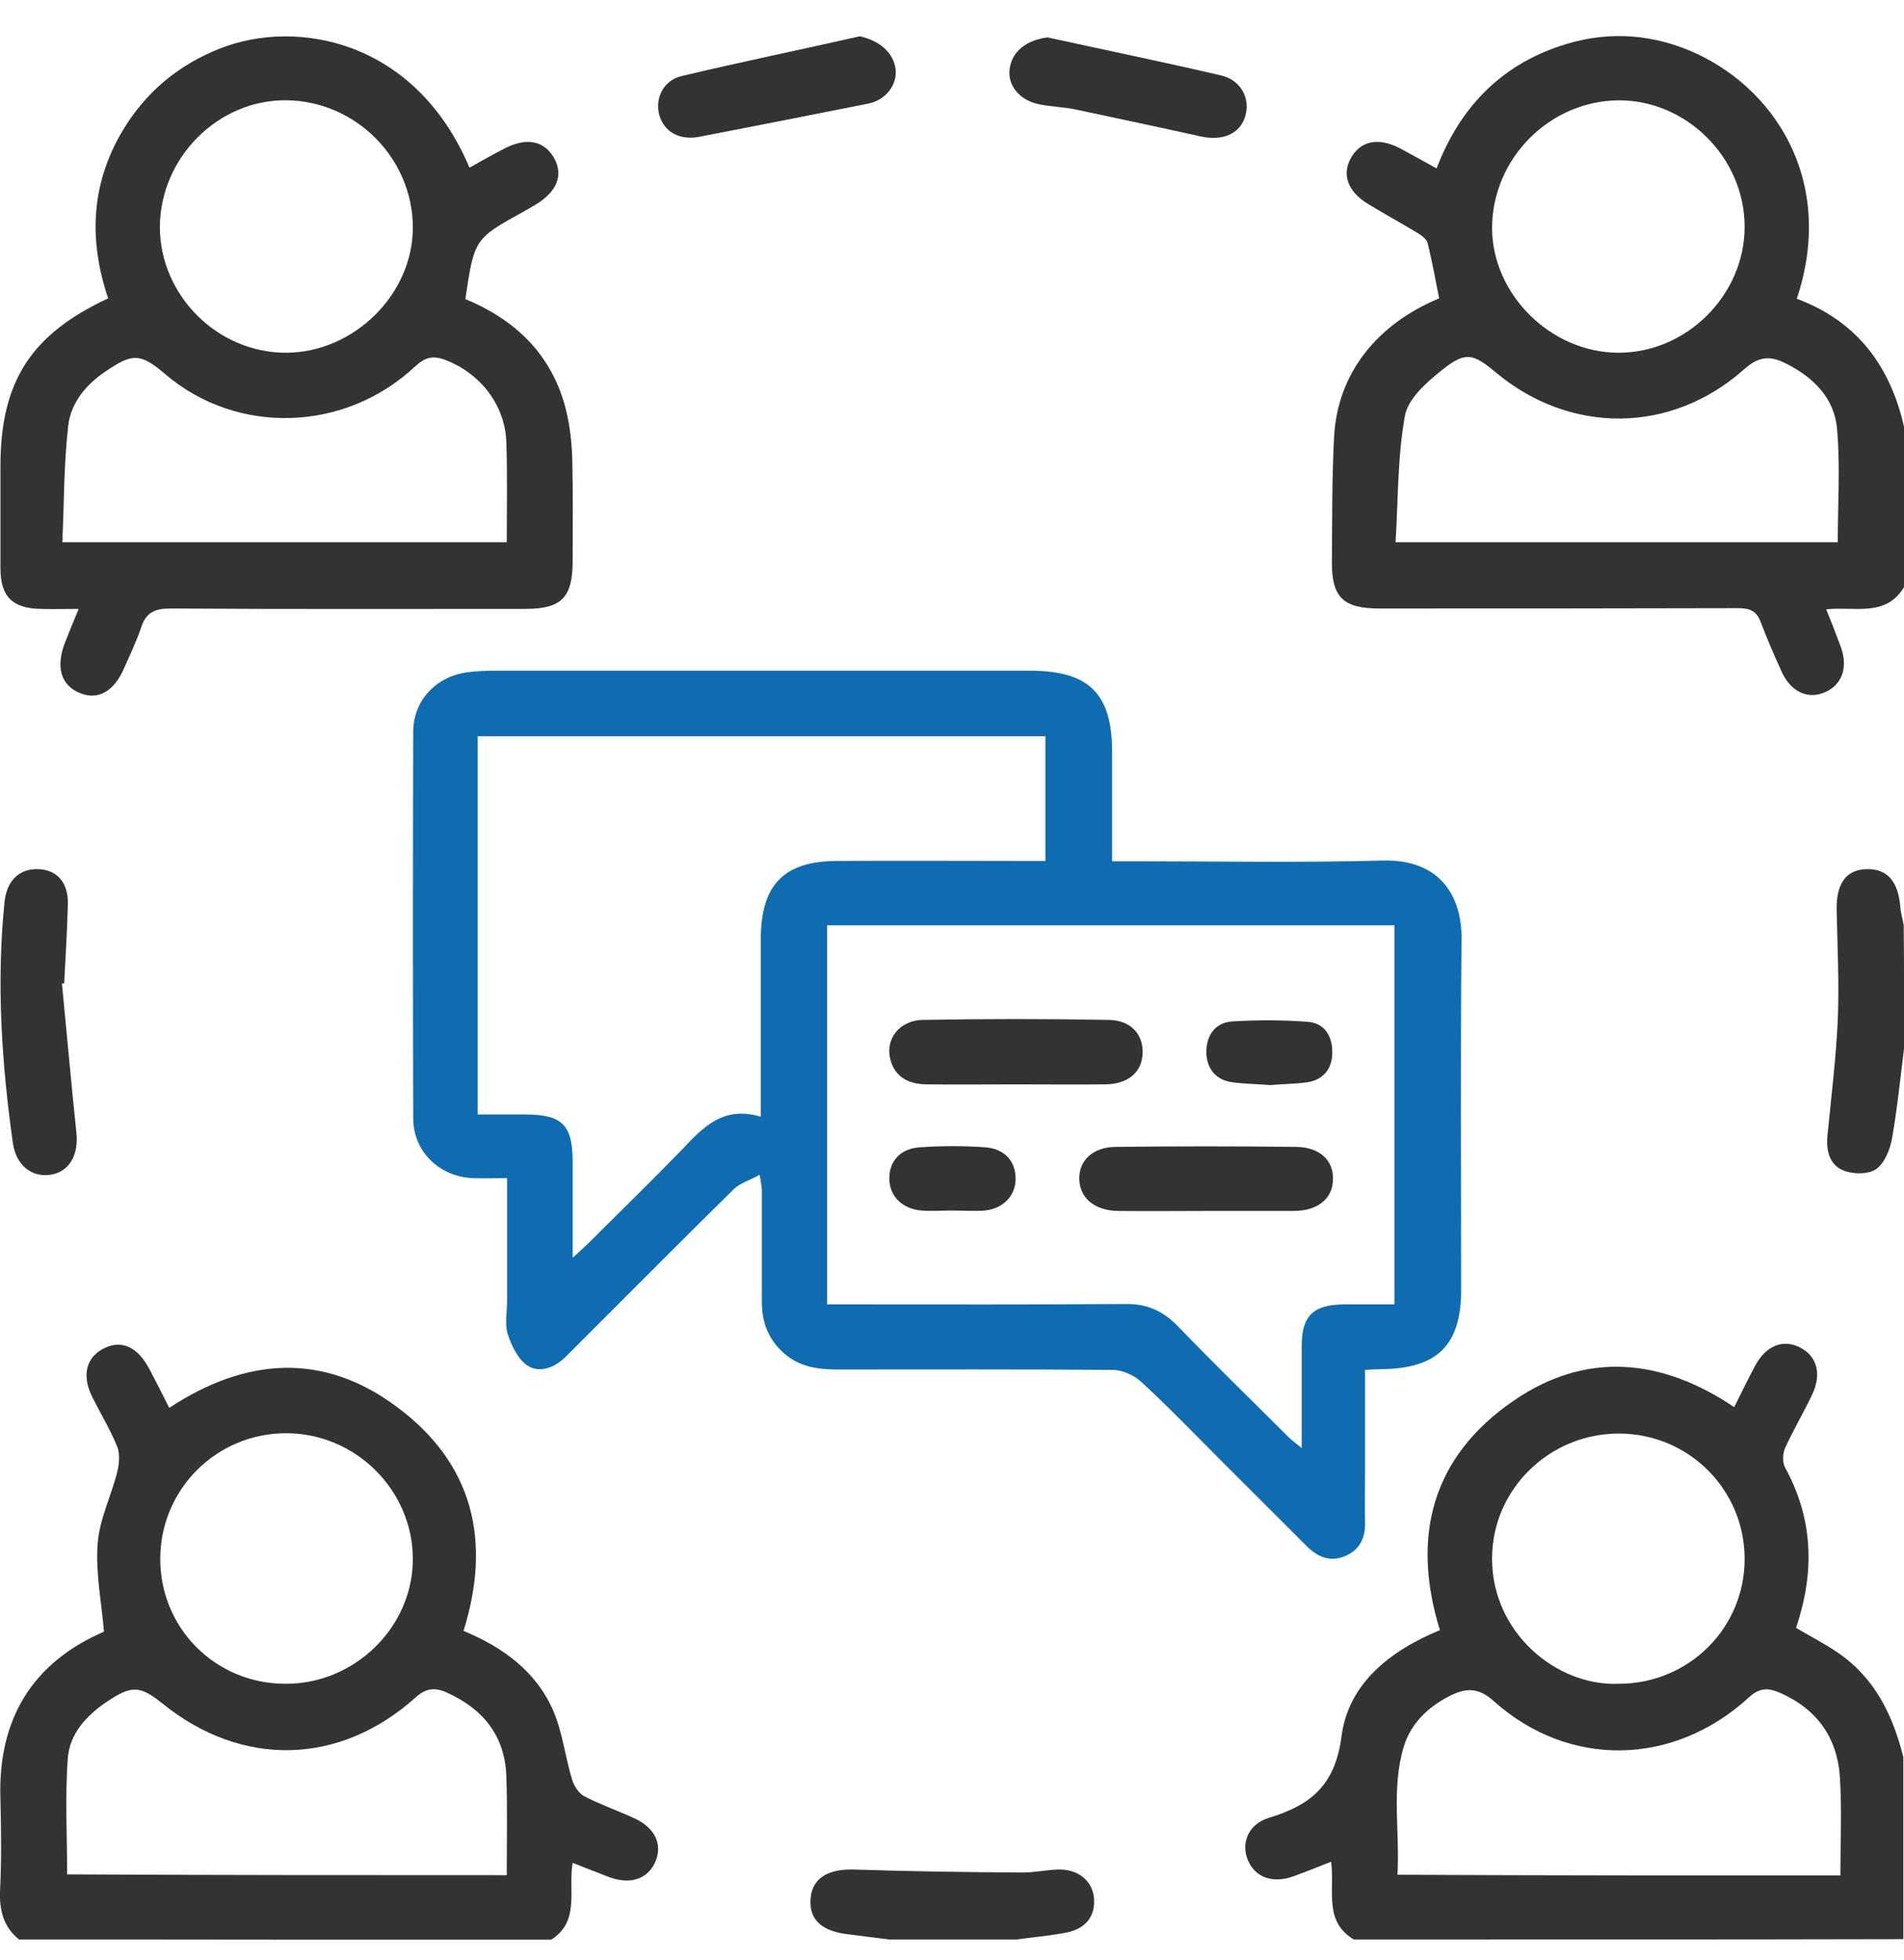
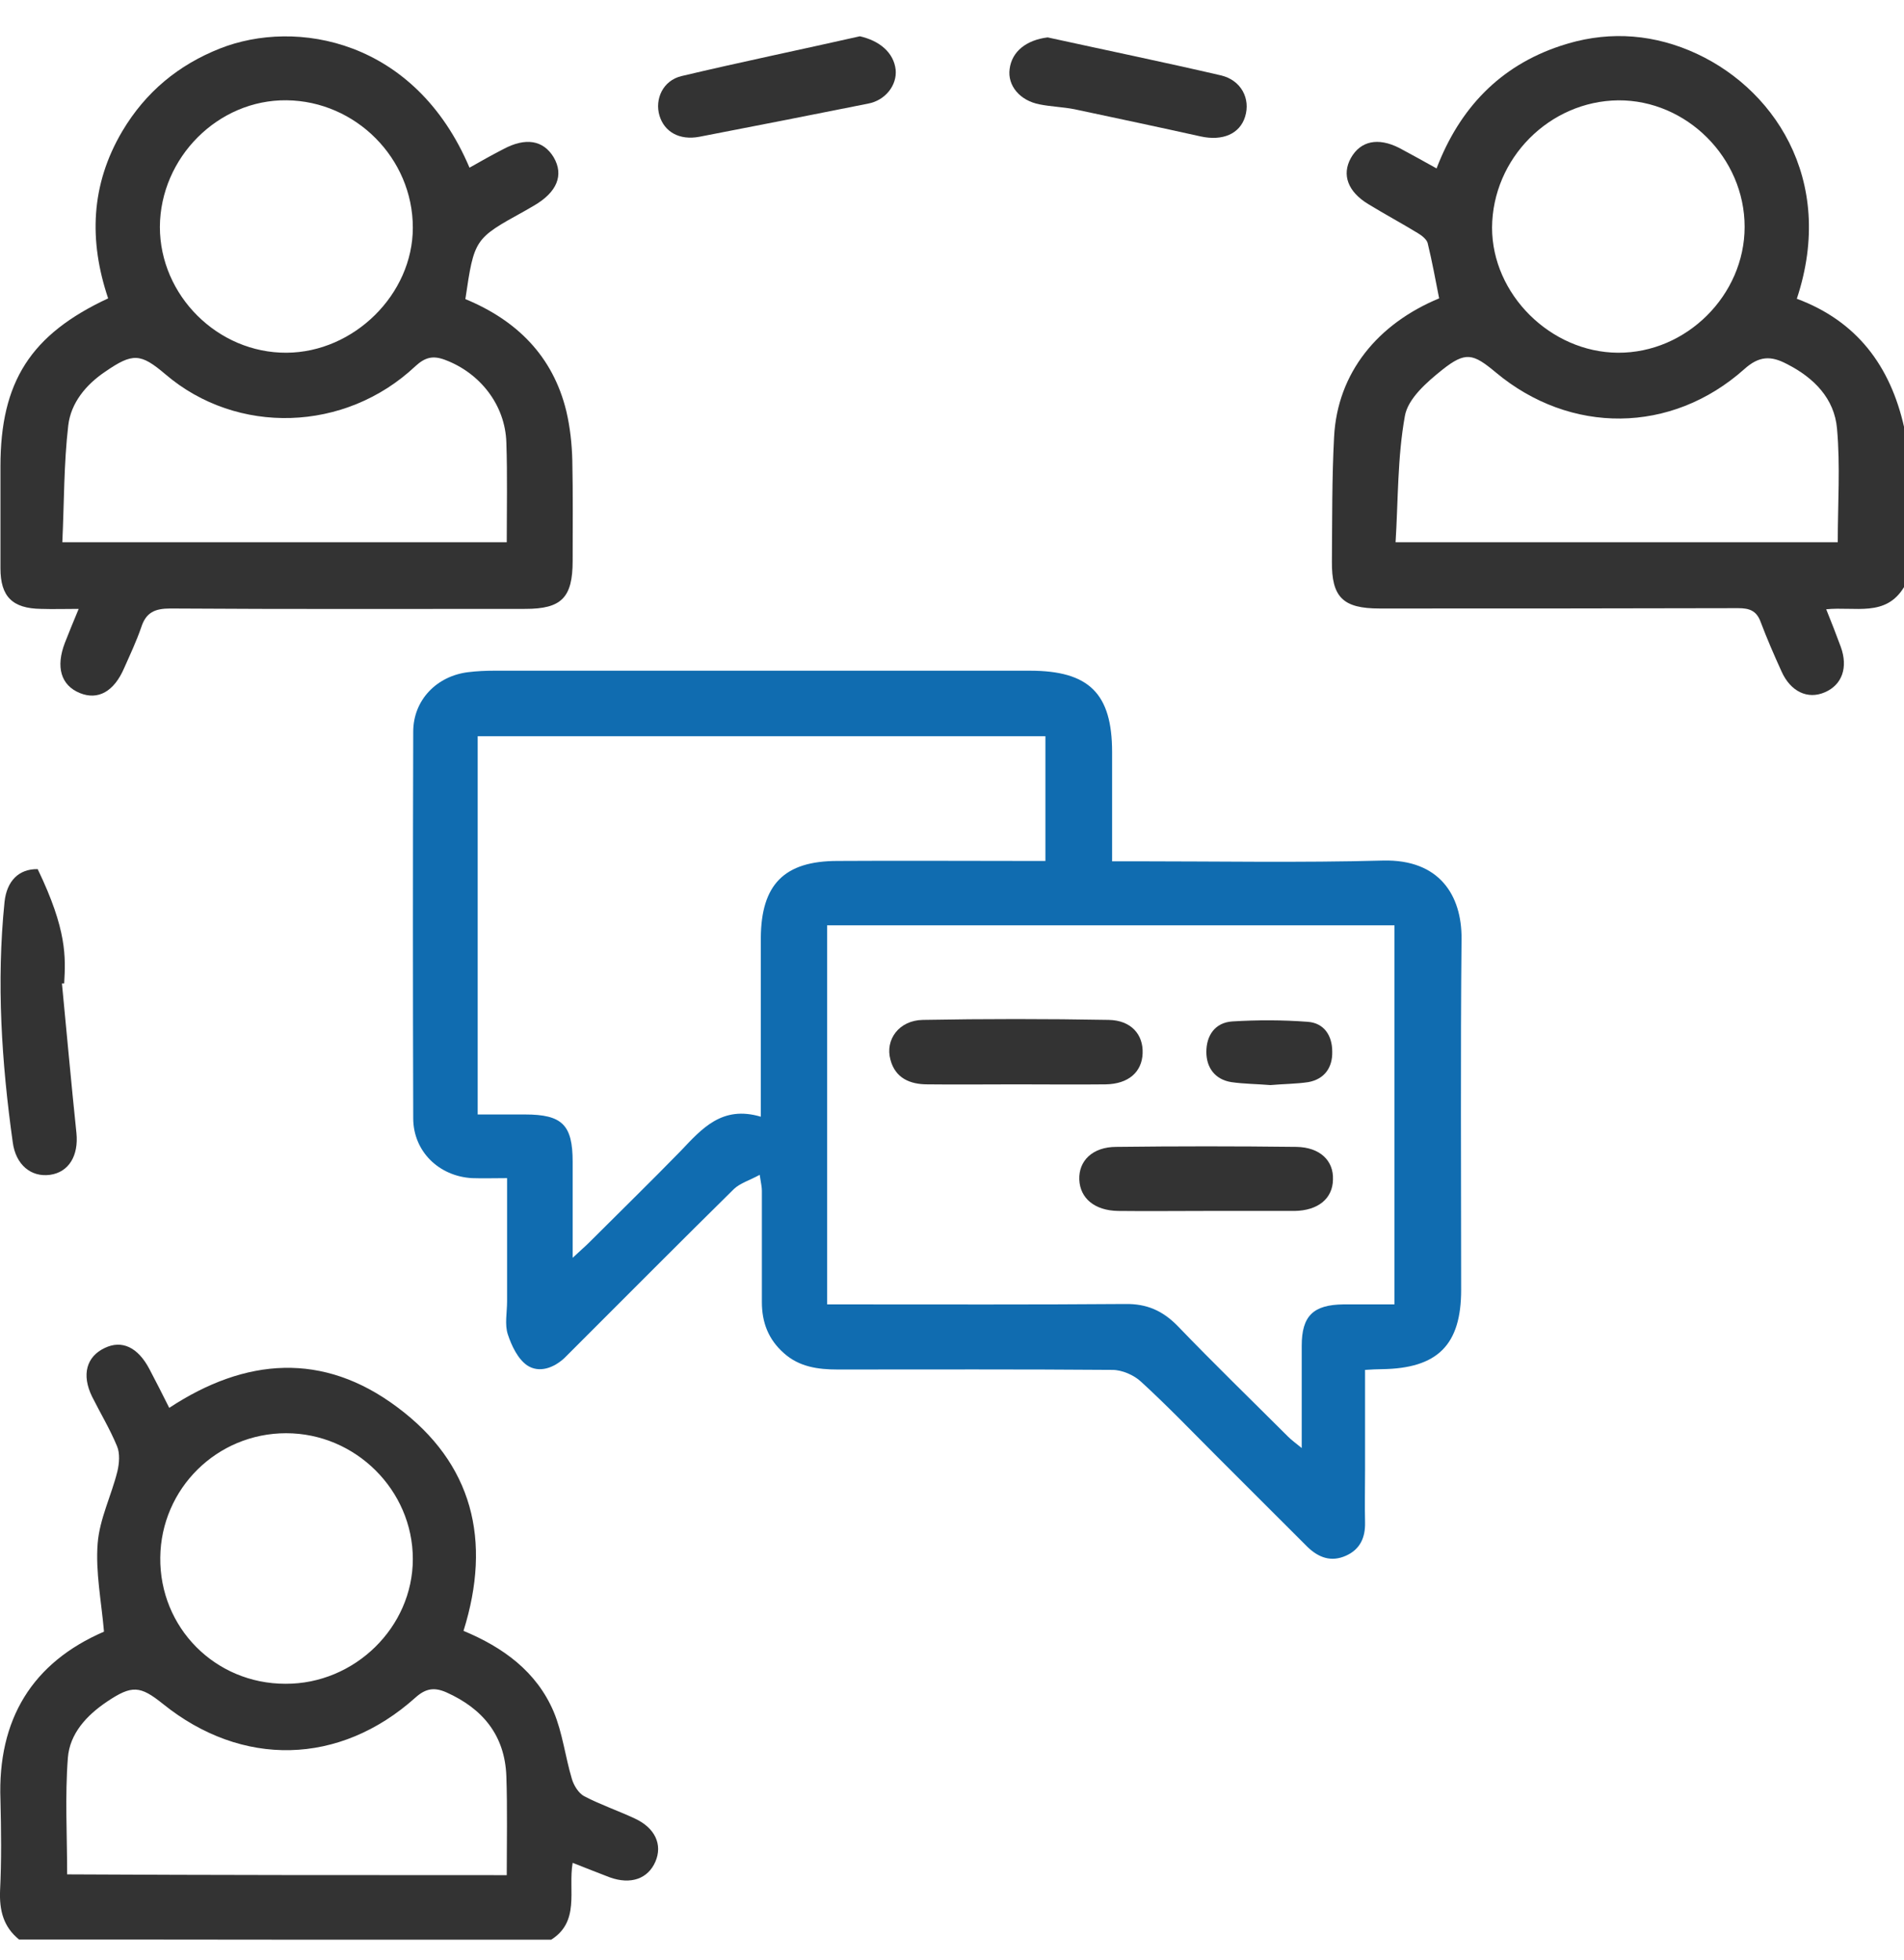
<svg xmlns="http://www.w3.org/2000/svg" width="34" height="35" viewBox="0 0 34 35" fill="none">
  <g clip-path="url(#clip0_807_3764)">
    <path d="M34.002 10.483C33.675 11.028 33.13 10.829 32.611 10.882C32.704 11.114 32.791 11.334 32.871 11.553C33.004 11.919 32.897 12.232 32.585 12.365C32.279 12.498 31.973 12.351 31.813 11.992C31.68 11.7 31.553 11.407 31.44 11.108C31.367 10.908 31.241 10.862 31.041 10.862C28.906 10.868 26.77 10.868 24.635 10.868C23.983 10.868 23.777 10.669 23.784 10.024C23.79 9.286 23.784 8.541 23.823 7.803C23.883 6.652 24.608 5.781 25.699 5.329C25.633 4.997 25.573 4.664 25.493 4.338C25.473 4.272 25.387 4.205 25.32 4.165C25.027 3.986 24.728 3.826 24.436 3.647C24.07 3.427 23.956 3.122 24.123 2.822C24.296 2.516 24.608 2.45 24.988 2.643C25.201 2.756 25.413 2.875 25.653 3.008C26.065 1.931 26.784 1.18 27.861 0.821C28.633 0.561 29.411 0.588 30.163 0.9C31.653 1.519 32.797 3.195 32.086 5.336C33.157 5.735 33.755 6.533 34.002 7.63C34.002 8.581 34.002 9.532 34.002 10.483ZM32.817 9.685C32.817 9 32.864 8.322 32.804 7.657C32.758 7.118 32.392 6.746 31.906 6.5C31.627 6.353 31.414 6.353 31.148 6.593C29.844 7.756 28.041 7.763 26.711 6.652C26.305 6.313 26.172 6.273 25.753 6.606C25.48 6.825 25.141 7.118 25.087 7.431C24.954 8.169 24.968 8.927 24.921 9.685C27.622 9.685 30.23 9.685 32.817 9.685ZM31.154 4.052C31.154 2.816 30.116 1.785 28.899 1.792C27.669 1.805 26.651 2.829 26.644 4.066C26.644 5.256 27.689 6.293 28.892 6.3C30.116 6.307 31.154 5.269 31.154 4.052Z" fill="#333333" />
-     <path d="M24.176 34.641C23.631 34.315 23.837 33.763 23.77 33.251C23.537 33.344 23.318 33.431 23.098 33.511C22.733 33.644 22.42 33.537 22.287 33.231C22.154 32.925 22.287 32.58 22.659 32.467C23.404 32.241 23.843 31.888 23.956 31.01C24.076 30.073 24.821 29.481 25.713 29.115C25.194 27.439 25.573 26.01 27.037 25.012C28.32 24.134 29.664 24.254 30.968 25.132C31.094 24.879 31.214 24.633 31.341 24.394C31.534 24.035 31.833 23.915 32.132 24.061C32.445 24.214 32.538 24.534 32.358 24.913C32.205 25.232 32.026 25.538 31.879 25.857C31.833 25.957 31.826 26.123 31.879 26.216C32.385 27.14 32.405 28.091 32.072 29.075C32.319 29.222 32.585 29.355 32.824 29.521C33.483 29.973 33.802 30.638 33.988 31.383C33.988 32.467 33.988 33.55 33.988 34.634C30.729 34.641 27.449 34.641 24.176 34.641ZM32.864 33.497C32.864 32.899 32.891 32.334 32.857 31.768C32.817 31.044 32.452 30.525 31.78 30.232C31.567 30.139 31.414 30.146 31.227 30.319C29.884 31.549 28.014 31.582 26.677 30.385C26.385 30.119 26.152 30.152 25.859 30.305C25.48 30.505 25.187 30.798 25.067 31.197C24.841 31.948 25.001 32.719 24.954 33.484C27.622 33.497 30.223 33.497 32.864 33.497ZM28.906 30.073C30.157 30.073 31.161 29.075 31.154 27.832C31.148 26.602 30.157 25.611 28.919 25.604C27.675 25.598 26.644 26.595 26.644 27.838C26.644 29.162 27.795 30.119 28.906 30.073Z" fill="#333333" />
    <path d="M0.341 34.641C0.061 34.415 -0.012 34.122 0.001 33.77C0.028 33.231 0.021 32.686 0.008 32.147C-0.045 30.704 0.58 29.694 1.857 29.142C1.811 28.603 1.704 28.078 1.744 27.566C1.778 27.127 1.991 26.708 2.097 26.276C2.13 26.136 2.144 25.957 2.09 25.83C1.964 25.524 1.791 25.238 1.645 24.946C1.452 24.553 1.545 24.228 1.871 24.075C2.177 23.928 2.463 24.061 2.669 24.454C2.789 24.68 2.902 24.906 3.022 25.145C4.385 24.248 5.769 24.141 7.093 25.132C8.443 26.136 8.783 27.513 8.277 29.128C8.982 29.421 9.581 29.853 9.887 30.572C10.046 30.951 10.093 31.376 10.213 31.775C10.246 31.888 10.332 32.028 10.432 32.081C10.725 32.234 11.038 32.34 11.337 32.48C11.696 32.646 11.836 32.945 11.703 33.251C11.57 33.557 11.264 33.664 10.891 33.531C10.678 33.451 10.466 33.364 10.226 33.271C10.14 33.763 10.372 34.335 9.814 34.661C6.674 34.641 3.507 34.641 0.341 34.641ZM9.049 33.491C9.049 32.892 9.062 32.307 9.042 31.722C9.015 30.997 8.623 30.518 7.971 30.226C7.758 30.133 7.605 30.152 7.419 30.319C6.062 31.536 4.319 31.569 2.909 30.432C2.503 30.106 2.356 30.093 1.911 30.392C1.545 30.638 1.245 30.964 1.212 31.396C1.159 32.081 1.199 32.779 1.199 33.477C3.793 33.491 6.408 33.491 9.049 33.491ZM5.097 30.073C6.334 30.079 7.372 29.062 7.372 27.845C7.372 26.615 6.348 25.598 5.11 25.598C3.873 25.598 2.875 26.588 2.862 27.819C2.849 29.069 3.84 30.073 5.097 30.073Z" fill="#333333" />
-     <path d="M34.002 18.715C33.935 19.247 33.882 19.786 33.789 20.318C33.755 20.517 33.662 20.763 33.509 20.876C33.376 20.976 33.103 20.976 32.931 20.91C32.678 20.816 32.611 20.57 32.631 20.304C32.698 19.613 32.784 18.921 32.817 18.23C32.844 17.571 32.811 16.906 32.797 16.241C32.791 15.776 32.97 15.53 33.336 15.523C33.702 15.517 33.895 15.736 33.935 16.201C33.942 16.308 33.975 16.414 33.995 16.521C34.002 17.252 34.002 17.984 34.002 18.715Z" fill="#333333" />
-     <path d="M15.881 34.641C15.621 34.608 15.355 34.575 15.096 34.541C14.637 34.475 14.437 34.255 14.477 33.883C14.517 33.537 14.796 33.378 15.249 33.391C16.253 33.424 17.258 33.438 18.262 33.444C18.468 33.444 18.681 33.398 18.887 33.391C19.24 33.378 19.493 33.577 19.533 33.876C19.573 34.215 19.393 34.455 19.02 34.521C18.728 34.575 18.435 34.601 18.142 34.641C17.384 34.641 16.632 34.641 15.881 34.641Z" fill="#333333" />
    <path d="M13.566 20.983C13.386 21.082 13.22 21.129 13.107 21.235C12.155 22.173 11.211 23.124 10.266 24.068C10.206 24.128 10.14 24.194 10.08 24.254C9.887 24.434 9.627 24.527 9.415 24.387C9.248 24.274 9.135 24.035 9.069 23.835C9.009 23.656 9.055 23.443 9.055 23.244C9.055 22.525 9.055 21.814 9.055 21.042C8.822 21.042 8.63 21.049 8.43 21.042C7.838 21.009 7.379 20.564 7.379 19.972C7.372 17.671 7.372 15.37 7.379 13.069C7.379 12.504 7.798 12.072 8.363 12.005C8.517 11.986 8.669 11.979 8.829 11.979C12.016 11.979 15.202 11.979 18.389 11.979C19.446 11.979 19.859 12.384 19.859 13.435C19.859 14.073 19.859 14.712 19.859 15.383C20.012 15.383 20.131 15.383 20.251 15.383C21.735 15.383 23.218 15.41 24.695 15.37C25.706 15.344 26.105 15.995 26.099 16.767C26.079 18.855 26.092 20.949 26.092 23.037C26.092 24.021 25.673 24.441 24.675 24.454C24.588 24.454 24.502 24.46 24.376 24.467C24.376 25.072 24.376 25.664 24.376 26.262C24.376 26.575 24.369 26.881 24.376 27.193C24.382 27.459 24.289 27.672 24.036 27.785C23.77 27.905 23.544 27.819 23.345 27.626C22.812 27.094 22.28 26.562 21.748 26.03C21.296 25.578 20.85 25.112 20.378 24.68C20.251 24.56 20.038 24.467 19.865 24.467C18.229 24.454 16.592 24.46 14.956 24.46C14.61 24.46 14.271 24.414 13.998 24.168C13.719 23.922 13.605 23.616 13.605 23.257C13.605 22.592 13.605 21.927 13.605 21.268C13.605 21.209 13.592 21.142 13.566 20.983ZM14.77 16.527C14.77 18.802 14.77 21.036 14.77 23.297C14.909 23.297 15.029 23.297 15.149 23.297C16.799 23.297 18.442 23.303 20.091 23.29C20.477 23.283 20.763 23.41 21.029 23.682C21.675 24.354 22.34 24.999 22.999 25.657C23.058 25.717 23.132 25.77 23.245 25.863C23.245 25.205 23.245 24.62 23.245 24.035C23.245 23.503 23.451 23.303 23.99 23.297C24.296 23.297 24.602 23.297 24.901 23.297C24.901 21.009 24.901 18.775 24.901 16.527C21.509 16.527 18.149 16.527 14.77 16.527ZM13.586 19.945C13.586 19.746 13.586 19.626 13.586 19.506C13.586 18.589 13.586 17.671 13.586 16.753C13.592 15.796 14.005 15.377 14.956 15.377C16.073 15.37 17.191 15.377 18.309 15.377C18.428 15.377 18.541 15.377 18.668 15.377C18.668 14.605 18.668 13.881 18.668 13.149C15.275 13.149 11.909 13.149 8.53 13.149C8.53 15.41 8.53 17.644 8.53 19.905C8.822 19.905 9.102 19.905 9.375 19.905C10.04 19.905 10.226 20.091 10.226 20.75C10.226 21.295 10.226 21.847 10.226 22.465C10.359 22.339 10.439 22.273 10.512 22.2C11.058 21.654 11.617 21.109 12.155 20.557C12.534 20.158 12.894 19.739 13.586 19.945Z" fill="#106CB0" />
    <path d="M8.384 2.995C8.583 2.882 8.783 2.769 8.989 2.663C9.388 2.45 9.701 2.503 9.887 2.809C10.073 3.128 9.947 3.434 9.534 3.673C9.474 3.707 9.421 3.74 9.361 3.773C8.47 4.265 8.47 4.265 8.31 5.342C9.228 5.721 9.874 6.36 10.113 7.344C10.18 7.63 10.213 7.929 10.22 8.228C10.233 8.827 10.226 9.425 10.226 10.017C10.226 10.675 10.027 10.875 9.381 10.875C7.266 10.875 5.157 10.882 3.042 10.868C2.769 10.868 2.609 10.935 2.523 11.201C2.436 11.454 2.323 11.693 2.217 11.932C2.037 12.351 1.751 12.511 1.425 12.378C1.086 12.238 0.993 11.912 1.159 11.48C1.232 11.294 1.305 11.114 1.405 10.875C1.159 10.875 0.946 10.882 0.733 10.875C0.221 10.868 0.008 10.655 0.008 10.15C0.008 9.545 0.008 8.933 0.008 8.328C0.008 6.819 0.547 5.974 1.931 5.329C1.585 4.298 1.618 3.301 2.184 2.343C2.603 1.639 3.188 1.16 3.926 0.867C5.284 0.329 7.412 0.701 8.384 2.995ZM9.049 9.685C9.049 9.073 9.062 8.488 9.042 7.903C9.022 7.231 8.57 6.659 7.944 6.426C7.732 6.347 7.592 6.38 7.419 6.539C6.162 7.723 4.232 7.776 2.955 6.686C2.51 6.307 2.37 6.3 1.878 6.639C1.532 6.872 1.266 7.198 1.219 7.597C1.139 8.282 1.146 8.98 1.113 9.685C3.787 9.685 6.394 9.685 9.049 9.685ZM2.855 4.052C2.855 5.276 3.887 6.307 5.117 6.3C6.321 6.293 7.372 5.256 7.372 4.066C7.372 2.829 6.355 1.805 5.117 1.791C3.893 1.778 2.862 2.816 2.855 4.052Z" fill="#333333" />
-     <path d="M1.106 17.565C1.192 18.456 1.272 19.347 1.365 20.238C1.405 20.637 1.232 20.936 0.893 20.983C0.554 21.029 0.281 20.803 0.228 20.404C0.028 18.974 -0.065 17.545 0.081 16.108C0.121 15.736 0.334 15.517 0.673 15.523C1.013 15.53 1.219 15.756 1.212 16.142C1.199 16.614 1.172 17.093 1.146 17.565C1.132 17.565 1.119 17.565 1.106 17.565Z" fill="#333333" />
+     <path d="M1.106 17.565C1.192 18.456 1.272 19.347 1.365 20.238C1.405 20.637 1.232 20.936 0.893 20.983C0.554 21.029 0.281 20.803 0.228 20.404C0.028 18.974 -0.065 17.545 0.081 16.108C0.121 15.736 0.334 15.517 0.673 15.523C1.199 16.614 1.172 17.093 1.146 17.565C1.132 17.565 1.119 17.565 1.106 17.565Z" fill="#333333" />
    <path d="M15.355 0.648C15.708 0.728 15.96 0.94 15.994 1.246C16.02 1.519 15.814 1.792 15.501 1.851C14.497 2.051 13.492 2.25 12.488 2.443C12.135 2.51 11.863 2.357 11.776 2.064C11.69 1.772 11.836 1.439 12.169 1.359C13.233 1.107 14.297 0.887 15.355 0.648Z" fill="#333333" />
    <path d="M18.708 0.668C19.739 0.894 20.77 1.107 21.801 1.346C22.167 1.432 22.333 1.765 22.234 2.084C22.14 2.39 21.834 2.523 21.442 2.437C20.69 2.27 19.939 2.111 19.187 1.951C18.981 1.911 18.768 1.905 18.568 1.865C18.209 1.798 17.989 1.526 18.029 1.233C18.069 0.914 18.335 0.714 18.708 0.668Z" fill="#333333" />
    <path d="M18.149 19.367C17.617 19.367 17.085 19.373 16.559 19.367C16.247 19.367 15.987 19.254 15.901 18.928C15.801 18.569 16.054 18.223 16.479 18.216C17.584 18.196 18.688 18.196 19.799 18.216C20.198 18.223 20.418 18.476 20.404 18.815C20.391 19.147 20.151 19.36 19.746 19.367C19.207 19.373 18.675 19.367 18.149 19.367Z" fill="#333333" />
    <path d="M21.522 21.628C21.003 21.628 20.484 21.634 19.965 21.628C19.546 21.621 19.287 21.401 19.273 21.069C19.26 20.73 19.513 20.484 19.932 20.484C21.003 20.471 22.081 20.471 23.152 20.484C23.571 20.491 23.817 20.73 23.803 21.069C23.797 21.408 23.537 21.621 23.118 21.628C22.579 21.628 22.054 21.628 21.522 21.628Z" fill="#333333" />
    <path d="M22.686 19.38C22.446 19.36 22.214 19.36 21.987 19.327C21.695 19.28 21.542 19.067 21.542 18.788C21.542 18.496 21.695 18.263 22.007 18.243C22.453 18.216 22.905 18.216 23.351 18.25C23.644 18.27 23.79 18.496 23.79 18.782C23.797 19.067 23.651 19.274 23.364 19.327C23.145 19.36 22.905 19.36 22.686 19.38Z" fill="#333333" />
-     <path d="M16.985 21.621C16.805 21.621 16.632 21.634 16.459 21.621C16.113 21.594 15.887 21.368 15.881 21.062C15.874 20.743 16.073 20.511 16.433 20.491C16.819 20.464 17.204 20.464 17.59 20.491C17.95 20.517 18.142 20.75 18.136 21.069C18.129 21.362 17.91 21.588 17.584 21.621C17.384 21.634 17.184 21.621 16.985 21.621Z" fill="#333333" />
  </g>
  <defs>
    <clipPath id="clip0_807_3764">
      <rect width="34" height="34" fill="white" transform="translate(0 0.644)" />
    </clipPath>
  </defs>
</svg>